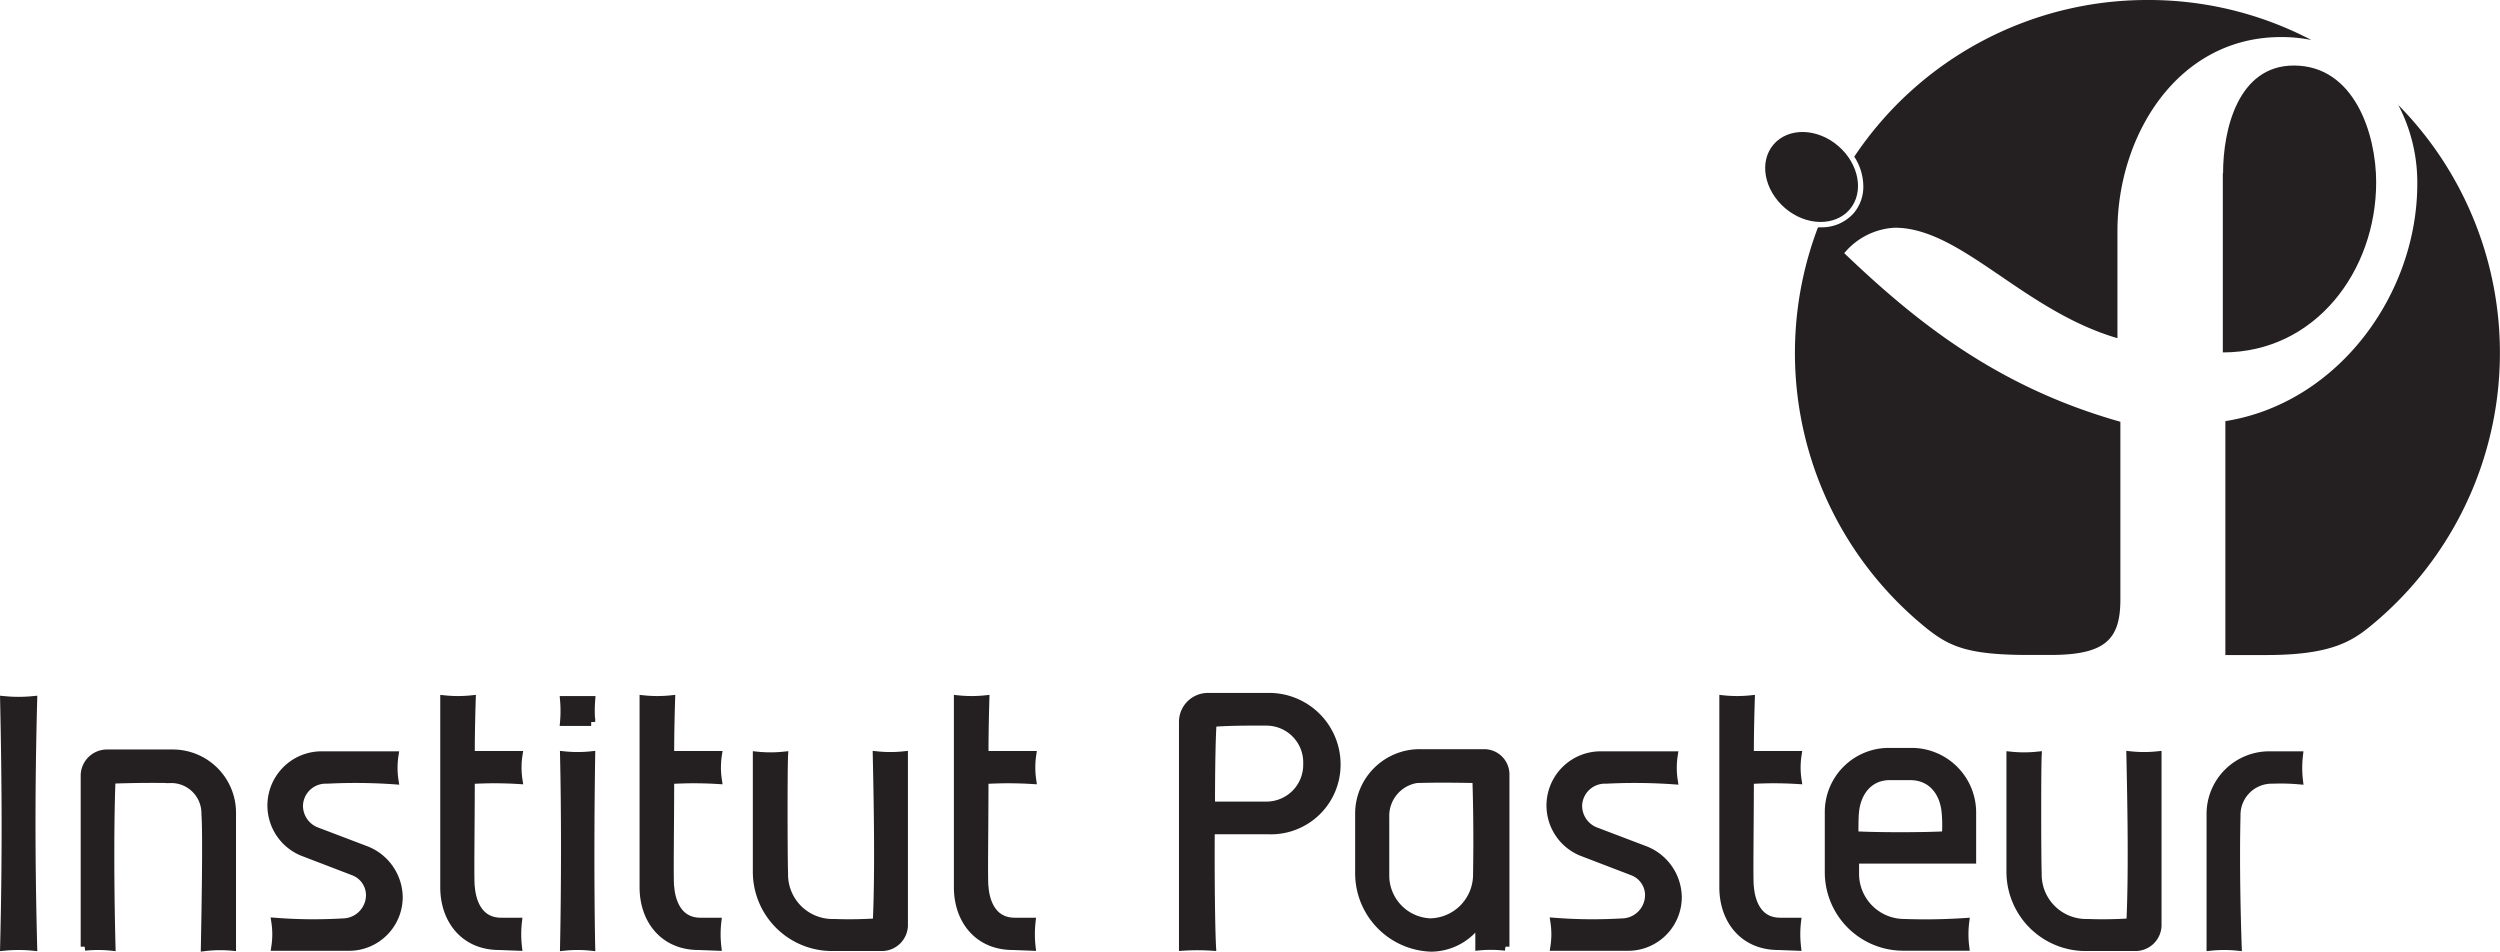
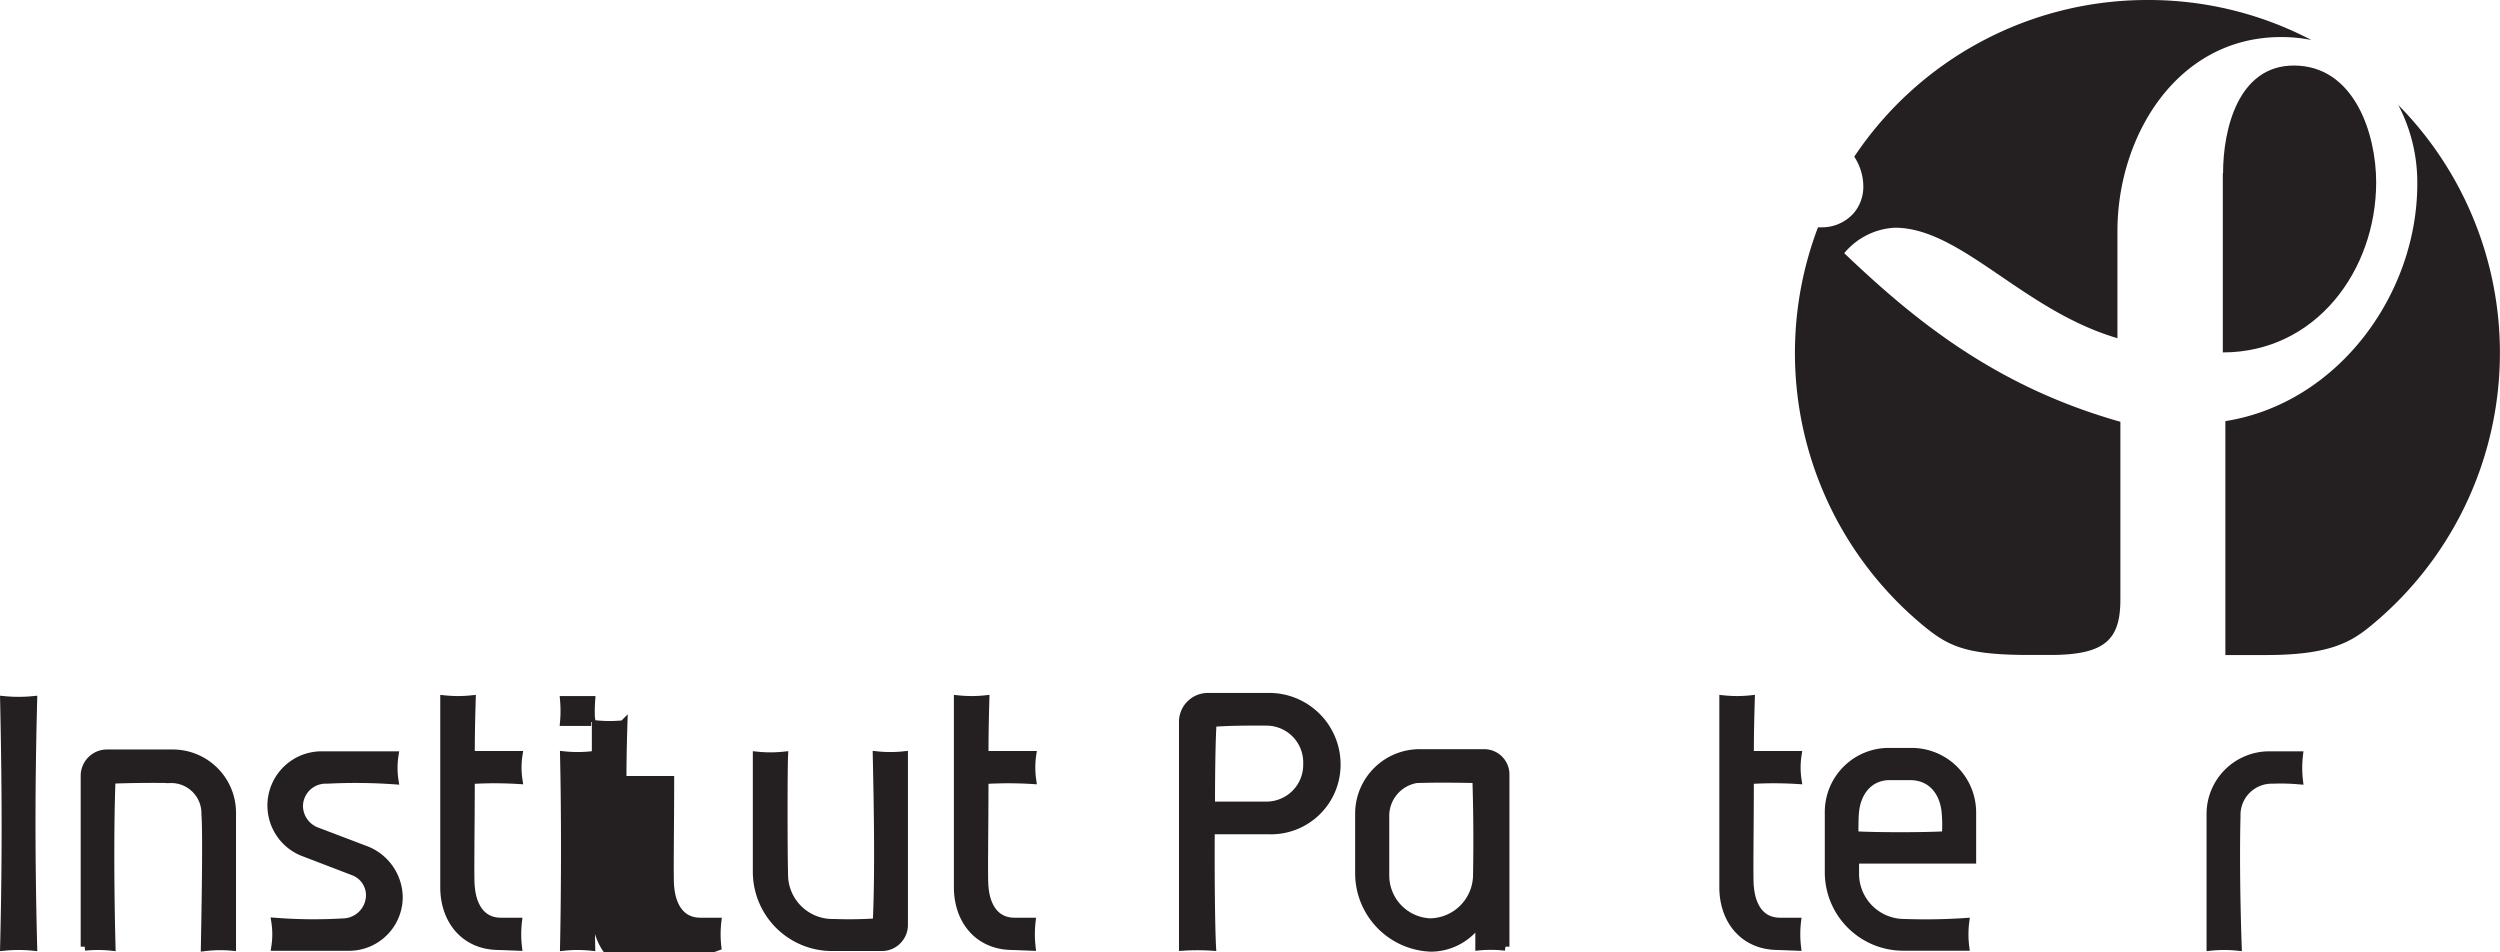
<svg xmlns="http://www.w3.org/2000/svg" id="Calque_1" data-name="Calque 1" viewBox="0 0 314.33 119.7">
  <defs>
    <style>.cls-1,.cls-2{fill:#241f20;}.cls-2{stroke:#241f20;stroke-width:1.01px;}</style>
  </defs>
  <title>LogoIP</title>
  <path class="cls-1" d="M321.89,62.43l0,22.52c11.65,0,19.28-10.26,19.28-21.4,0-6.11-2.76-14.67-10.35-14.67-7,0-8.9,8-8.9,13.55" transform="translate(-42.41 -40.64)" />
  <path class="cls-1" d="M343.91,53.76a21,21,0,0,1,2.43,10c0,13.91-10,27.59-24.13,29.83V123h5.12c7.73,0,10.53-1.53,13-3.54a44.39,44.39,0,0,0,3.57-65.67" transform="translate(-42.41 -40.64)" />
  <path class="cls-1" d="M312.41,40.64a44.29,44.29,0,0,0-36.86,19.7,6.89,6.89,0,0,1,1.14,3.71,5.13,5.13,0,0,1-1.2,3.38,5.34,5.34,0,0,1-4.12,1.79h0l-.38,0a44.48,44.48,0,0,0,13.57,50.35c3,2.42,5.36,3.42,13,3.42h2.64c7,0,8.81-2,8.81-7,0-4.57,0-22.32,0-22.32-15.29-4.32-25.46-12.34-34.72-21.2a8.87,8.87,0,0,1,6.35-3.2c8.35,0,16.11,10.41,28,13.89V69.69c0-11.93,7.48-24.39,20.57-24.39a18.66,18.66,0,0,1,3.81.37A44.09,44.09,0,0,0,312.41,40.64Z" transform="translate(-42.41 -40.64)" />
  <path class="cls-2" d="M46.58,159.67c-.28-11-.28-20.17,0-31a18.55,18.55,0,0,1-3.65,0c.23,10.84.27,20,0,31A18.55,18.55,0,0,1,46.58,159.67Z" transform="translate(-42.41 -40.64)" />
  <path class="cls-2" d="M71.58,159.67V142.83a7.45,7.45,0,0,0-7.5-7.45h-8.2a2.8,2.8,0,0,0-2.82,2.82v21.47a15.82,15.82,0,0,1,3.37,0c-.16-6.16-.24-14.84,0-21,0,0,3.22-.15,7.38-.08A4.31,4.31,0,0,1,68.24,143c.2,2.47,0,13-.07,16.72A16.2,16.2,0,0,1,71.58,159.67Z" transform="translate(-42.41 -40.64)" />
  <path class="cls-2" d="M92.54,153.39a6.45,6.45,0,0,0-4.05-5.85l-6.39-2.43A3.43,3.43,0,0,1,80,141.93a3.36,3.36,0,0,1,3.53-3.26,70,70,0,0,1,8.48.08,10.33,10.33,0,0,1,0-3.14H82.84a6.31,6.31,0,0,0-2.43,12.13l6.44,2.47a3.19,3.19,0,0,1,2.08,3,3.45,3.45,0,0,1-3.42,3.41,62.43,62.43,0,0,1-8.48-.08,10.33,10.33,0,0,1,0,3.14h9.15A6.25,6.25,0,0,0,92.54,153.39Z" transform="translate(-42.41 -40.64)" />
  <path class="cls-2" d="M107.53,159.67a13.74,13.74,0,0,1,0-3.14c-.51,0-1.37,0-2.12,0-3.65,0-3.77-4.2-3.81-4.4-.12-.7,0-7.49,0-13.42a49.49,49.49,0,0,1,6,0,10.33,10.33,0,0,1,0-3.14h-6c0-.94,0-3.14.12-7a16.57,16.57,0,0,1-3.45,0v23.63c0,4.08,2.51,7.38,6.9,7.38Z" transform="translate(-42.41 -40.64)" />
  <path class="cls-2" d="M116.74,159.67c-.15-7.69-.11-17.23,0-24.06a16.19,16.19,0,0,1-3.41,0c.16,6.83.16,16.41,0,24.06A16.2,16.2,0,0,1,116.74,159.67Zm0-28.26a18,18,0,0,1,0-2.75h-3.41a15.79,15.79,0,0,1,0,2.75Z" transform="translate(-42.41 -40.64)" />
-   <path class="cls-2" d="M132.6,159.67a13.74,13.74,0,0,1,0-3.14c-.51,0-1.38,0-2.12,0-3.65,0-3.77-4.2-3.81-4.4-.12-.7,0-7.49,0-13.42a49.49,49.49,0,0,1,6,0,10.33,10.33,0,0,1,0-3.14h-6c0-.94,0-3.14.12-7a16.67,16.67,0,0,1-3.46,0v23.63c0,4.08,2.52,7.38,6.91,7.38Z" transform="translate(-42.41 -40.64)" />
+   <path class="cls-2" d="M132.6,159.67a13.74,13.74,0,0,1,0-3.14c-.51,0-1.38,0-2.12,0-3.65,0-3.77-4.2-3.81-4.4-.12-.7,0-7.49,0-13.42h-6c0-.94,0-3.14.12-7a16.67,16.67,0,0,1-3.46,0v23.63c0,4.08,2.52,7.38,6.91,7.38Z" transform="translate(-42.41 -40.64)" />
  <path class="cls-2" d="M156.06,156.84V135.61a16.2,16.2,0,0,1-3.41,0c.11,5.26.31,14.48,0,21a51.87,51.87,0,0,1-5.38.08,6.1,6.1,0,0,1-6.28-6.24c-.08-2.51-.08-13.31,0-14.8a16.29,16.29,0,0,1-3.42,0v14.6a9.46,9.46,0,0,0,9.42,9.46h6.25A2.78,2.78,0,0,0,156.06,156.84Z" transform="translate(-42.41 -40.64)" />
  <path class="cls-2" d="M172.11,159.67a14.33,14.33,0,0,1,0-3.14c-.51,0-1.37,0-2.12,0-3.65,0-3.77-4.2-3.8-4.4-.12-.7,0-7.49,0-13.42a49.32,49.32,0,0,1,6,0,11,11,0,0,1,0-3.14h-6c0-.94,0-3.14.11-7a16.58,16.58,0,0,1-3.45,0v23.63c0,4.08,2.51,7.38,6.91,7.38Z" transform="translate(-42.41 -40.64)" />
  <path class="cls-2" d="M206.77,136.67a5.13,5.13,0,0,1-5.1,5.26c-1.3,0-3.85,0-7,0,0-4.67.08-8.83.2-10.4,2.2-.2,5.85-.16,6.83-.16A5.13,5.13,0,0,1,206.77,136.67Zm3.69.08a8.48,8.48,0,0,0-8.64-8.48h-7.53a3.13,3.13,0,0,0-3.14,3.18v28.22a27.78,27.78,0,0,1,3.65,0c-.12-2.12-.2-8.44-.16-14.64h7.26A8.25,8.25,0,0,0,210.46,136.75Z" transform="translate(-42.41 -40.64)" />
  <path class="cls-2" d="M228.12,150.84a6,6,0,0,1-5.89,5.77,5.9,5.9,0,0,1-5.65-5.89c0-1.84,0-5.53,0-7.38a4.69,4.69,0,0,1,3.93-4.75c3.18-.11,7.3,0,7.53,0C228.16,142.2,228.2,146.44,228.12,150.84Zm3.57,8.83V138a2.67,2.67,0,0,0-2.7-2.66h-8a7.61,7.61,0,0,0-7.69,7.49v7.62a9.36,9.36,0,0,0,9.06,9.34,7.29,7.29,0,0,0,6.05-3.34c0,.83,0,2.47,0,3.18A15.45,15.45,0,0,1,231.69,159.67Z" transform="translate(-42.41 -40.64)" />
-   <path class="cls-2" d="M253.36,153.39a6.45,6.45,0,0,0-4.05-5.85l-6.39-2.43a3.44,3.44,0,0,1-2.09-3.18,3.37,3.37,0,0,1,3.54-3.26,70,70,0,0,1,8.48.08,10.33,10.33,0,0,1,0-3.14h-9.19a6.31,6.31,0,0,0-2.43,12.13l6.44,2.47a3.19,3.19,0,0,1,2.08,3,3.45,3.45,0,0,1-3.42,3.41,62.43,62.43,0,0,1-8.48-.08,10.33,10.33,0,0,1,0,3.14H247A6.25,6.25,0,0,0,253.36,153.39Z" transform="translate(-42.41 -40.64)" />
  <path class="cls-2" d="M268.35,159.67a13.74,13.74,0,0,1,0-3.14c-.51,0-1.37,0-2.12,0-3.65,0-3.77-4.2-3.81-4.4-.12-.7,0-7.49,0-13.42a49.49,49.49,0,0,1,6,0,10.33,10.33,0,0,1,0-3.14h-6c0-.94,0-3.14.12-7a16.57,16.57,0,0,1-3.45,0v23.63c0,4.08,2.51,7.38,6.91,7.38Z" transform="translate(-42.41 -40.64)" />
  <path class="cls-2" d="M287.07,145.66c-2.71.16-8.75.16-11.5,0,0-1.22,0-2.32.08-3,.23-2.32,1.68-4.48,4.47-4.44l2.44,0c2.78,0,4.23,2.08,4.47,4.44A17.62,17.62,0,0,1,287.07,145.66Zm3.3,3.06v-5.89a7.62,7.62,0,0,0-7.58-7.65h-2.86a7.55,7.55,0,0,0-7.58,7.57v7.54a9.36,9.36,0,0,0,9.38,9.38h7.77a12.4,12.4,0,0,1,0-3.1,75.14,75.14,0,0,1-7.65.12,6.19,6.19,0,0,1-6.2-6.32c0-.43,0-1,0-1.65Z" transform="translate(-42.41 -40.64)" />
-   <path class="cls-2" d="M313.68,156.84V135.61a16.2,16.2,0,0,1-3.41,0c.11,5.26.31,14.48,0,21a51.87,51.87,0,0,1-5.38.08,6.1,6.1,0,0,1-6.28-6.24c-.08-2.51-.08-13.31,0-14.8a16.29,16.29,0,0,1-3.42,0v14.6a9.46,9.46,0,0,0,9.42,9.46h6.25A2.78,2.78,0,0,0,313.68,156.84Z" transform="translate(-42.41 -40.64)" />
  <path class="cls-2" d="M331.46,138.75a13.74,13.74,0,0,1,0-3.14h-3.69a7.38,7.38,0,0,0-7.42,7.38v16.68a16.2,16.2,0,0,1,3.41,0c-.35-10.2-.15-16.41-.15-16.41a4.43,4.43,0,0,1,4.55-4.59A26.6,26.6,0,0,1,331.46,138.75Z" transform="translate(-42.41 -40.64)" />
-   <path class="cls-1" d="M266.85,66.81c2.64,2.25,6.27,2.32,8.12.17s1.19-5.74-1.45-8-6.27-2.33-8.12-.17-1.19,5.73,1.45,8" transform="translate(-42.41 -40.64)" />
</svg>